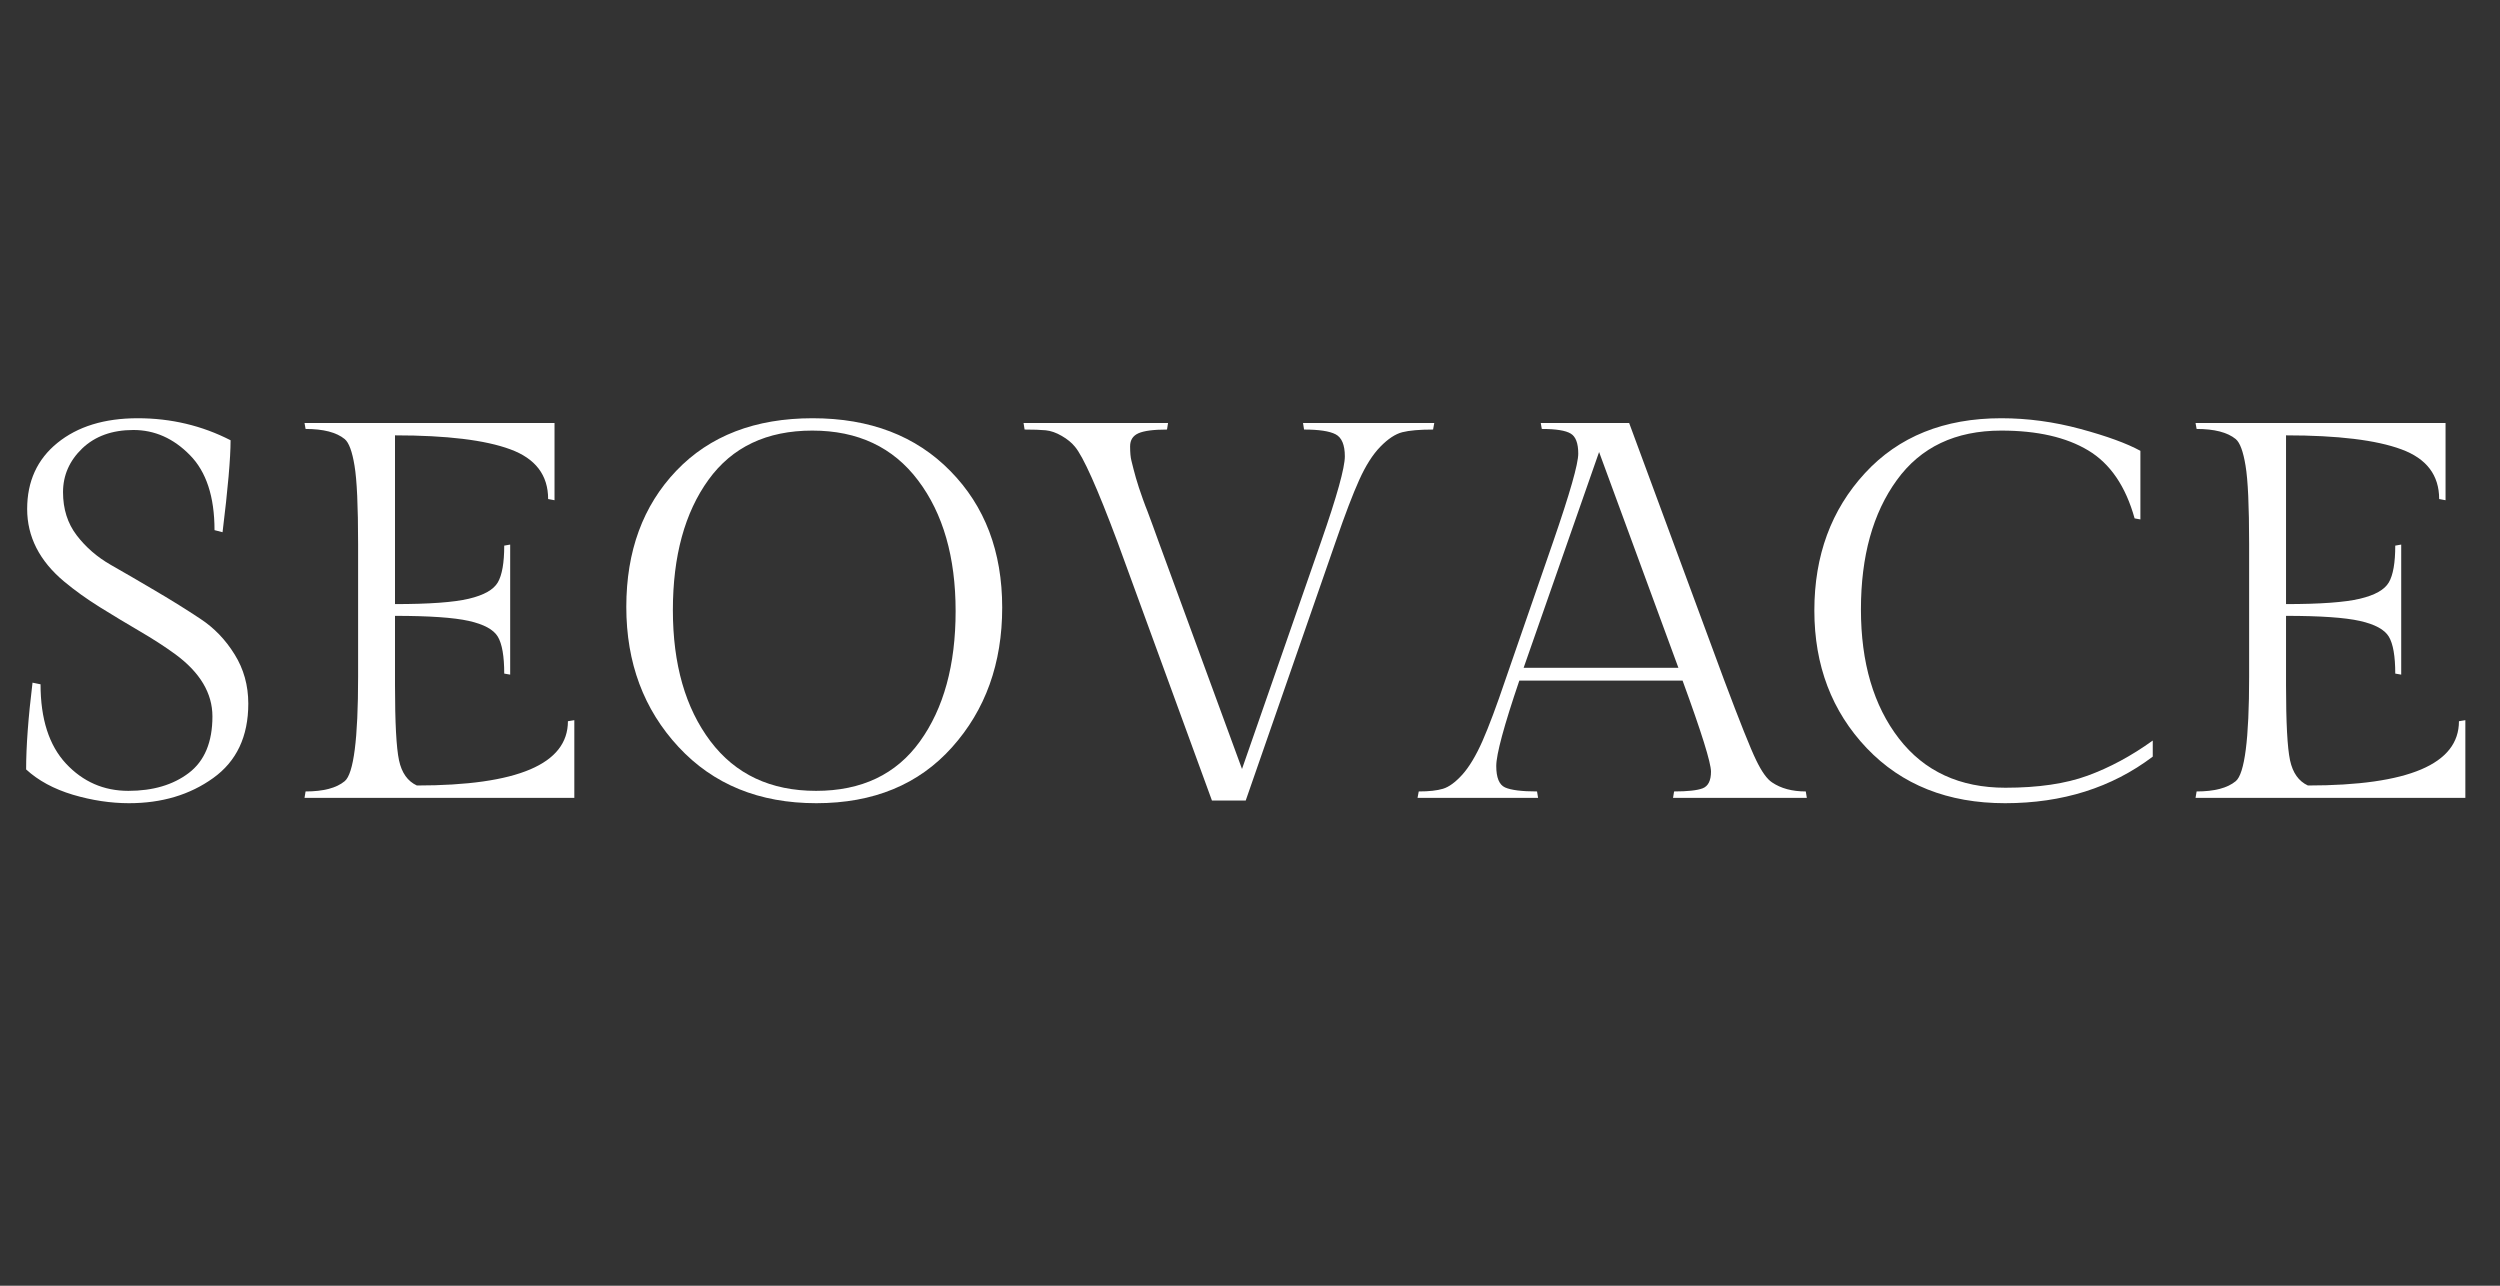
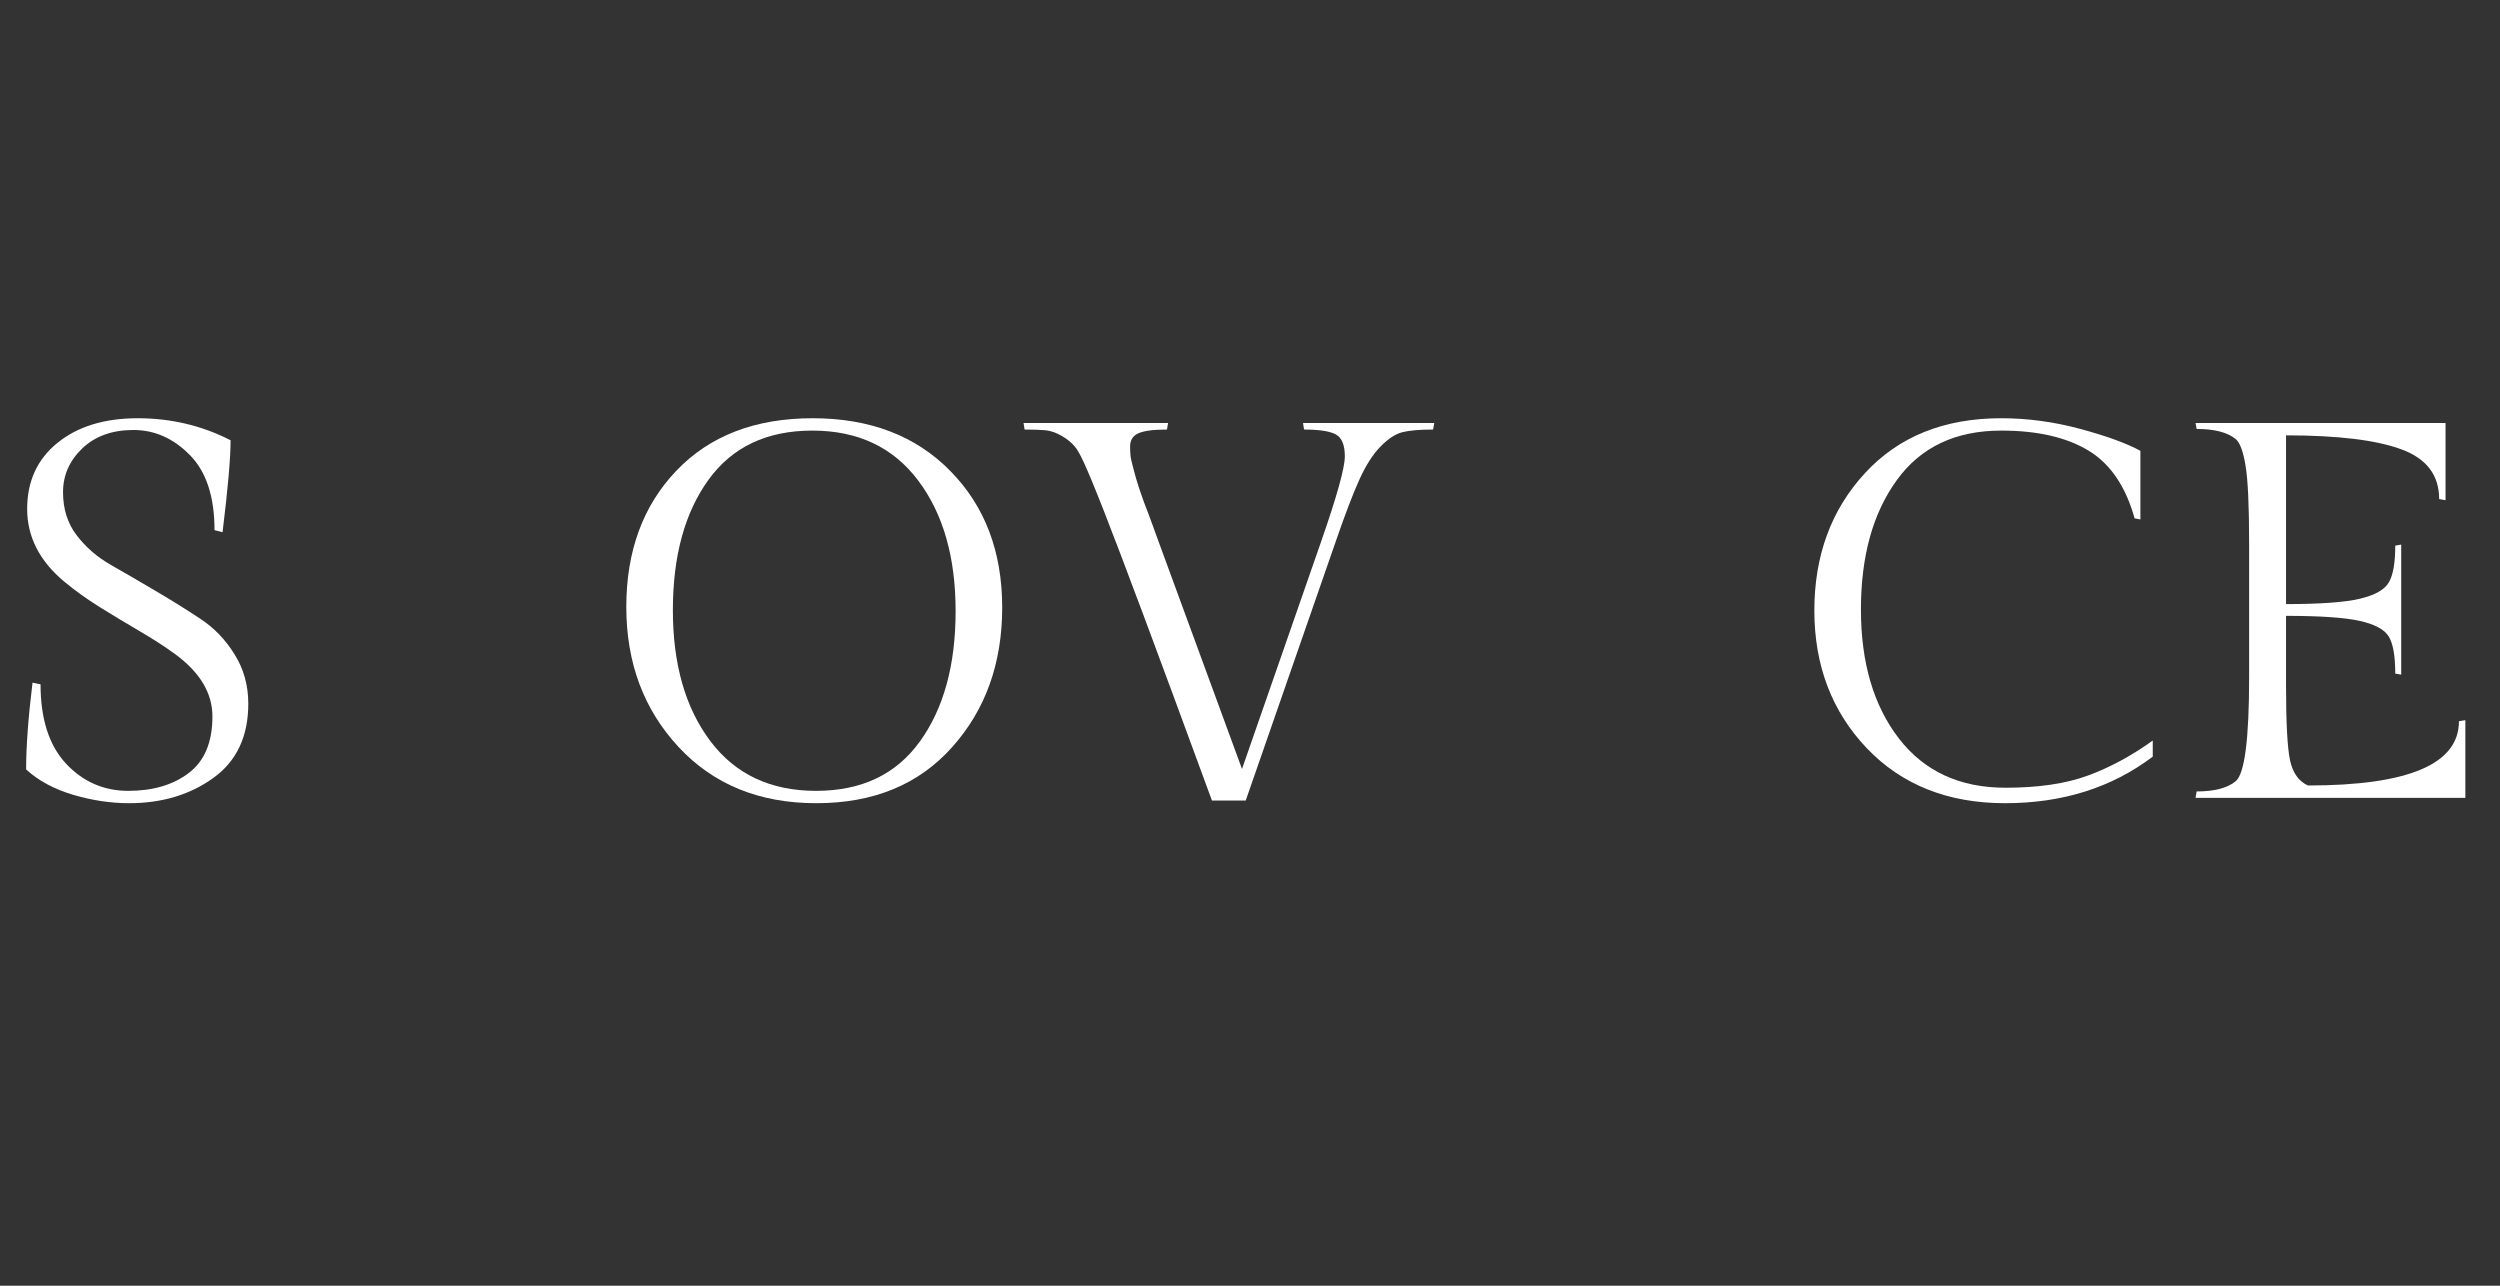
<svg xmlns="http://www.w3.org/2000/svg" width="350" zoomAndPan="magnify" viewBox="0 0 262.5 135" height="180" preserveAspectRatio="xMidYMid meet" version="1.0">
  <rect x="0" y="0" width="262.5" height="135" fill="#333333" stroke="none" />
  <defs>
    <g />
  </defs>
  <g fill="#ffffff" fill-opacity="1">
    <g transform="translate(-0.351, 83.774)">
      <g>
        <path d="M 4.609 -11.922 C 4.609 -8.285 5.5 -5.508 7.281 -3.594 C 9.062 -1.688 11.242 -0.734 13.828 -0.734 C 16.41 -0.734 18.523 -1.359 20.172 -2.609 C 21.828 -3.867 22.656 -5.848 22.656 -8.547 C 22.656 -10.984 21.363 -13.156 18.781 -15.062 C 17.656 -15.883 16.398 -16.695 15.016 -17.5 C 13.629 -18.312 12.238 -19.148 10.844 -20.016 C 9.457 -20.879 8.203 -21.781 7.078 -22.719 C 4.492 -24.883 3.203 -27.422 3.203 -30.328 C 3.203 -33.234 4.258 -35.547 6.375 -37.266 C 8.5 -38.992 11.312 -39.859 14.812 -39.859 C 18.312 -39.859 21.562 -39.086 24.562 -37.547 C 24.562 -35.68 24.281 -32.461 23.719 -27.891 L 22.875 -28.109 C 22.875 -31.629 22.008 -34.258 20.281 -36 C 18.562 -37.75 16.586 -38.625 14.359 -38.625 C 12.129 -38.625 10.336 -37.977 8.984 -36.688 C 7.641 -35.395 6.969 -33.863 6.969 -32.094 C 6.969 -30.332 7.445 -28.82 8.406 -27.562 C 9.363 -26.312 10.562 -25.273 12 -24.453 C 13.445 -23.629 15.016 -22.719 16.703 -21.719 C 18.391 -20.727 19.953 -19.754 21.391 -18.797 C 22.836 -17.848 24.035 -16.602 24.984 -15.062 C 25.941 -13.531 26.422 -11.805 26.422 -9.891 C 26.422 -6.441 25.191 -3.836 22.734 -2.078 C 20.285 -0.316 17.336 0.562 13.891 0.562 C 11.973 0.562 10.008 0.266 8 -0.328 C 6 -0.93 4.363 -1.816 3.094 -2.984 C 3.094 -5.379 3.316 -8.414 3.766 -12.094 Z M 4.609 -11.922 " />
      </g>
    </g>
  </g>
  <g fill="#ffffff" fill-opacity="1">
    <g transform="translate(29.163, 83.774)">
      <g>
-         <path d="M 31.141 0 L 2.812 0 L 2.922 -0.672 C 4.797 -0.672 6.164 -1.031 7.031 -1.75 C 7.969 -2.531 8.438 -6.18 8.438 -12.703 L 8.438 -26.641 C 8.438 -30.648 8.312 -33.395 8.062 -34.875 C 7.82 -36.363 7.477 -37.297 7.031 -37.672 C 6.164 -38.379 4.797 -38.734 2.922 -38.734 L 2.812 -39.359 L 29.062 -39.359 L 29.062 -31.25 L 28.391 -31.375 C 28.391 -33.883 27.066 -35.625 24.422 -36.594 C 21.785 -37.57 17.75 -38.062 12.312 -38.062 L 12.312 -20.344 C 15.906 -20.344 18.488 -20.531 20.062 -20.906 C 21.645 -21.281 22.66 -21.852 23.109 -22.625 C 23.555 -23.395 23.781 -24.68 23.781 -26.484 L 24.406 -26.594 L 24.406 -12.938 L 23.781 -13.047 C 23.781 -14.879 23.555 -16.172 23.109 -16.922 C 22.66 -17.672 21.645 -18.223 20.062 -18.578 C 18.488 -18.93 15.906 -19.109 12.312 -19.109 L 12.312 -11.859 C 12.312 -7.891 12.453 -5.25 12.734 -3.938 C 13.016 -2.625 13.641 -1.742 14.609 -1.297 C 25.18 -1.297 30.469 -3.547 30.469 -8.047 L 31.141 -8.156 Z M 31.141 0 " />
-       </g>
+         </g>
    </g>
  </g>
  <g fill="#ffffff" fill-opacity="1">
    <g transform="translate(63.793, 83.774)">
      <g>
        <path d="M 21.531 -39.859 C 27.562 -39.859 32.383 -38.008 36 -34.312 C 39.625 -30.625 41.438 -25.848 41.438 -19.984 C 41.438 -14.117 39.68 -9.227 36.172 -5.312 C 32.672 -1.395 27.922 0.562 21.922 0.562 C 15.93 0.562 11.109 -1.406 7.453 -5.344 C 3.797 -9.281 1.969 -14.18 1.969 -20.047 C 1.969 -25.91 3.719 -30.676 7.219 -34.344 C 10.727 -38.02 15.5 -39.859 21.531 -39.859 Z M 21.891 -0.734 C 26.672 -0.734 30.305 -2.461 32.797 -5.922 C 35.297 -9.391 36.547 -13.953 36.547 -19.609 C 36.547 -25.273 35.234 -29.848 32.609 -33.328 C 29.984 -36.816 26.281 -38.562 21.5 -38.562 C 16.719 -38.562 13.082 -36.836 10.594 -33.391 C 8.102 -29.941 6.859 -25.379 6.859 -19.703 C 6.859 -14.023 8.172 -9.441 10.797 -5.953 C 13.422 -2.473 17.117 -0.734 21.891 -0.734 Z M 21.891 -0.734 " />
      </g>
    </g>
  </g>
  <g fill="#ffffff" fill-opacity="1">
    <g transform="translate(107.192, 83.774)">
      <g>
-         <path d="M 11.469 -36.906 C 11.469 -36.25 11.516 -35.742 11.609 -35.391 C 11.703 -35.035 11.773 -34.742 11.828 -34.516 C 11.891 -34.297 11.973 -33.988 12.078 -33.594 C 12.191 -33.195 12.297 -32.859 12.391 -32.578 C 12.484 -32.297 12.625 -31.891 12.812 -31.359 C 13 -30.836 13.16 -30.41 13.297 -30.078 C 13.43 -29.742 13.617 -29.238 13.859 -28.562 C 14.098 -27.883 14.297 -27.336 14.453 -26.922 L 23.219 -3.031 L 31.531 -26.922 C 33.188 -31.68 34.016 -34.66 34.016 -35.859 C 34.016 -37.066 33.691 -37.836 33.047 -38.172 C 32.41 -38.504 31.305 -38.672 29.734 -38.672 L 29.625 -39.359 L 43.406 -39.359 L 43.281 -38.672 C 41.863 -38.672 40.785 -38.578 40.047 -38.391 C 39.316 -38.203 38.551 -37.695 37.75 -36.875 C 36.945 -36.051 36.207 -34.891 35.531 -33.391 C 34.852 -31.891 34.031 -29.734 33.062 -26.922 L 23.609 0.281 L 20.062 0.281 L 10.125 -26.922 C 8.02 -32.547 6.535 -35.863 5.672 -36.875 C 5.336 -37.289 4.879 -37.664 4.297 -38 C 3.711 -38.344 3.148 -38.539 2.609 -38.594 C 2.066 -38.645 1.328 -38.672 0.391 -38.672 L 0.281 -39.359 L 15.453 -39.359 L 15.344 -38.672 C 13.926 -38.672 12.926 -38.539 12.344 -38.281 C 11.758 -38.02 11.469 -37.562 11.469 -36.906 Z M 11.469 -36.906 " />
+         <path d="M 11.469 -36.906 C 11.469 -36.25 11.516 -35.742 11.609 -35.391 C 11.703 -35.035 11.773 -34.742 11.828 -34.516 C 11.891 -34.297 11.973 -33.988 12.078 -33.594 C 12.191 -33.195 12.297 -32.859 12.391 -32.578 C 12.484 -32.297 12.625 -31.891 12.812 -31.359 C 13 -30.836 13.16 -30.41 13.297 -30.078 C 13.43 -29.742 13.617 -29.238 13.859 -28.562 C 14.098 -27.883 14.297 -27.336 14.453 -26.922 L 23.219 -3.031 L 31.531 -26.922 C 33.188 -31.68 34.016 -34.66 34.016 -35.859 C 34.016 -37.066 33.691 -37.836 33.047 -38.172 C 32.41 -38.504 31.305 -38.672 29.734 -38.672 L 29.625 -39.359 L 43.406 -39.359 L 43.281 -38.672 C 41.863 -38.672 40.785 -38.578 40.047 -38.391 C 39.316 -38.203 38.551 -37.695 37.75 -36.875 C 36.945 -36.051 36.207 -34.891 35.531 -33.391 C 34.852 -31.891 34.031 -29.734 33.062 -26.922 L 23.609 0.281 L 20.062 0.281 C 8.02 -32.547 6.535 -35.863 5.672 -36.875 C 5.336 -37.289 4.879 -37.664 4.297 -38 C 3.711 -38.344 3.148 -38.539 2.609 -38.594 C 2.066 -38.645 1.328 -38.672 0.391 -38.672 L 0.281 -39.359 L 15.453 -39.359 L 15.344 -38.672 C 13.926 -38.672 12.926 -38.539 12.344 -38.281 C 11.758 -38.02 11.469 -37.562 11.469 -36.906 Z M 11.469 -36.906 " />
      </g>
    </g>
  </g>
  <g fill="#ffffff" fill-opacity="1">
    <g transform="translate(150.873, 83.774)">
      <g>
-         <path d="M 24.906 -0.672 C 26.332 -0.672 27.332 -0.781 27.906 -1 C 28.488 -1.227 28.781 -1.812 28.781 -2.75 C 28.781 -3.688 27.785 -6.875 25.797 -12.312 L 8.656 -12.312 C 7.039 -7.551 6.234 -4.562 6.234 -3.344 C 6.234 -2.125 6.539 -1.375 7.156 -1.094 C 7.781 -0.812 8.898 -0.672 10.516 -0.672 L 10.625 0 L -2.031 0 L -1.906 -0.672 C -0.82 -0.672 0.023 -0.766 0.641 -0.953 C 1.266 -1.141 1.941 -1.633 2.672 -2.438 C 3.398 -3.25 4.102 -4.422 4.781 -5.953 C 5.457 -7.492 6.266 -9.648 7.203 -12.422 L 12.203 -26.875 C 13.961 -31.969 14.844 -35.055 14.844 -36.141 C 14.844 -37.234 14.578 -37.938 14.047 -38.25 C 13.523 -38.57 12.516 -38.734 11.016 -38.734 L 10.906 -39.359 L 20.188 -39.359 L 30.141 -12.422 C 31.816 -7.961 32.945 -5.133 33.531 -3.938 C 34.113 -2.738 34.664 -1.969 35.188 -1.625 C 36.125 -0.988 37.305 -0.672 38.734 -0.672 L 38.844 0 L 24.797 0 Z M 17.031 -36.312 L 9.109 -13.656 L 25.359 -13.656 Z M 17.031 -36.312 " />
-       </g>
+         </g>
    </g>
  </g>
  <g fill="#ffffff" fill-opacity="1">
    <g transform="translate(187.695, 83.774)">
      <g>
        <path d="M 38.344 -4.328 C 34.031 -1.066 28.863 0.562 22.844 0.562 C 16.832 0.562 11.988 -1.363 8.312 -5.219 C 4.645 -9.082 2.812 -13.898 2.812 -19.672 C 2.812 -25.441 4.582 -30.25 8.125 -34.094 C 11.664 -37.938 16.438 -39.859 22.438 -39.859 C 25.207 -39.859 27.977 -39.484 30.75 -38.734 C 33.52 -37.984 35.617 -37.219 37.047 -36.438 L 37.047 -29.234 L 36.438 -29.344 C 35.5 -32.719 33.875 -35.098 31.562 -36.484 C 29.258 -37.867 26.219 -38.562 22.438 -38.562 C 17.633 -38.562 13.977 -36.828 11.469 -33.359 C 8.957 -29.898 7.703 -25.375 7.703 -19.781 C 7.703 -14.195 9.031 -9.68 11.688 -6.234 C 14.352 -2.785 18.082 -1.062 22.875 -1.062 C 26.32 -1.062 29.195 -1.484 31.5 -2.328 C 33.812 -3.172 36.094 -4.398 38.344 -6.016 Z M 38.344 -4.328 " />
      </g>
    </g>
  </g>
  <g fill="#ffffff" fill-opacity="1">
    <g transform="translate(227.721, 83.774)">
      <g>
        <path d="M 31.141 0 L 2.812 0 L 2.922 -0.672 C 4.797 -0.672 6.164 -1.031 7.031 -1.75 C 7.969 -2.531 8.438 -6.18 8.438 -12.703 L 8.438 -26.641 C 8.438 -30.648 8.312 -33.395 8.062 -34.875 C 7.82 -36.363 7.477 -37.297 7.031 -37.672 C 6.164 -38.379 4.797 -38.734 2.922 -38.734 L 2.812 -39.359 L 29.062 -39.359 L 29.062 -31.25 L 28.391 -31.375 C 28.391 -33.883 27.066 -35.625 24.422 -36.594 C 21.785 -37.57 17.75 -38.062 12.312 -38.062 L 12.312 -20.344 C 15.906 -20.344 18.488 -20.531 20.062 -20.906 C 21.645 -21.281 22.66 -21.852 23.109 -22.625 C 23.555 -23.395 23.781 -24.68 23.781 -26.484 L 24.406 -26.594 L 24.406 -12.938 L 23.781 -13.047 C 23.781 -14.879 23.555 -16.172 23.109 -16.922 C 22.66 -17.672 21.645 -18.223 20.062 -18.578 C 18.488 -18.93 15.906 -19.109 12.312 -19.109 L 12.312 -11.859 C 12.312 -7.891 12.453 -5.25 12.734 -3.938 C 13.016 -2.625 13.641 -1.742 14.609 -1.297 C 25.18 -1.297 30.469 -3.547 30.469 -8.047 L 31.141 -8.156 Z M 31.141 0 " />
      </g>
    </g>
  </g>
</svg>